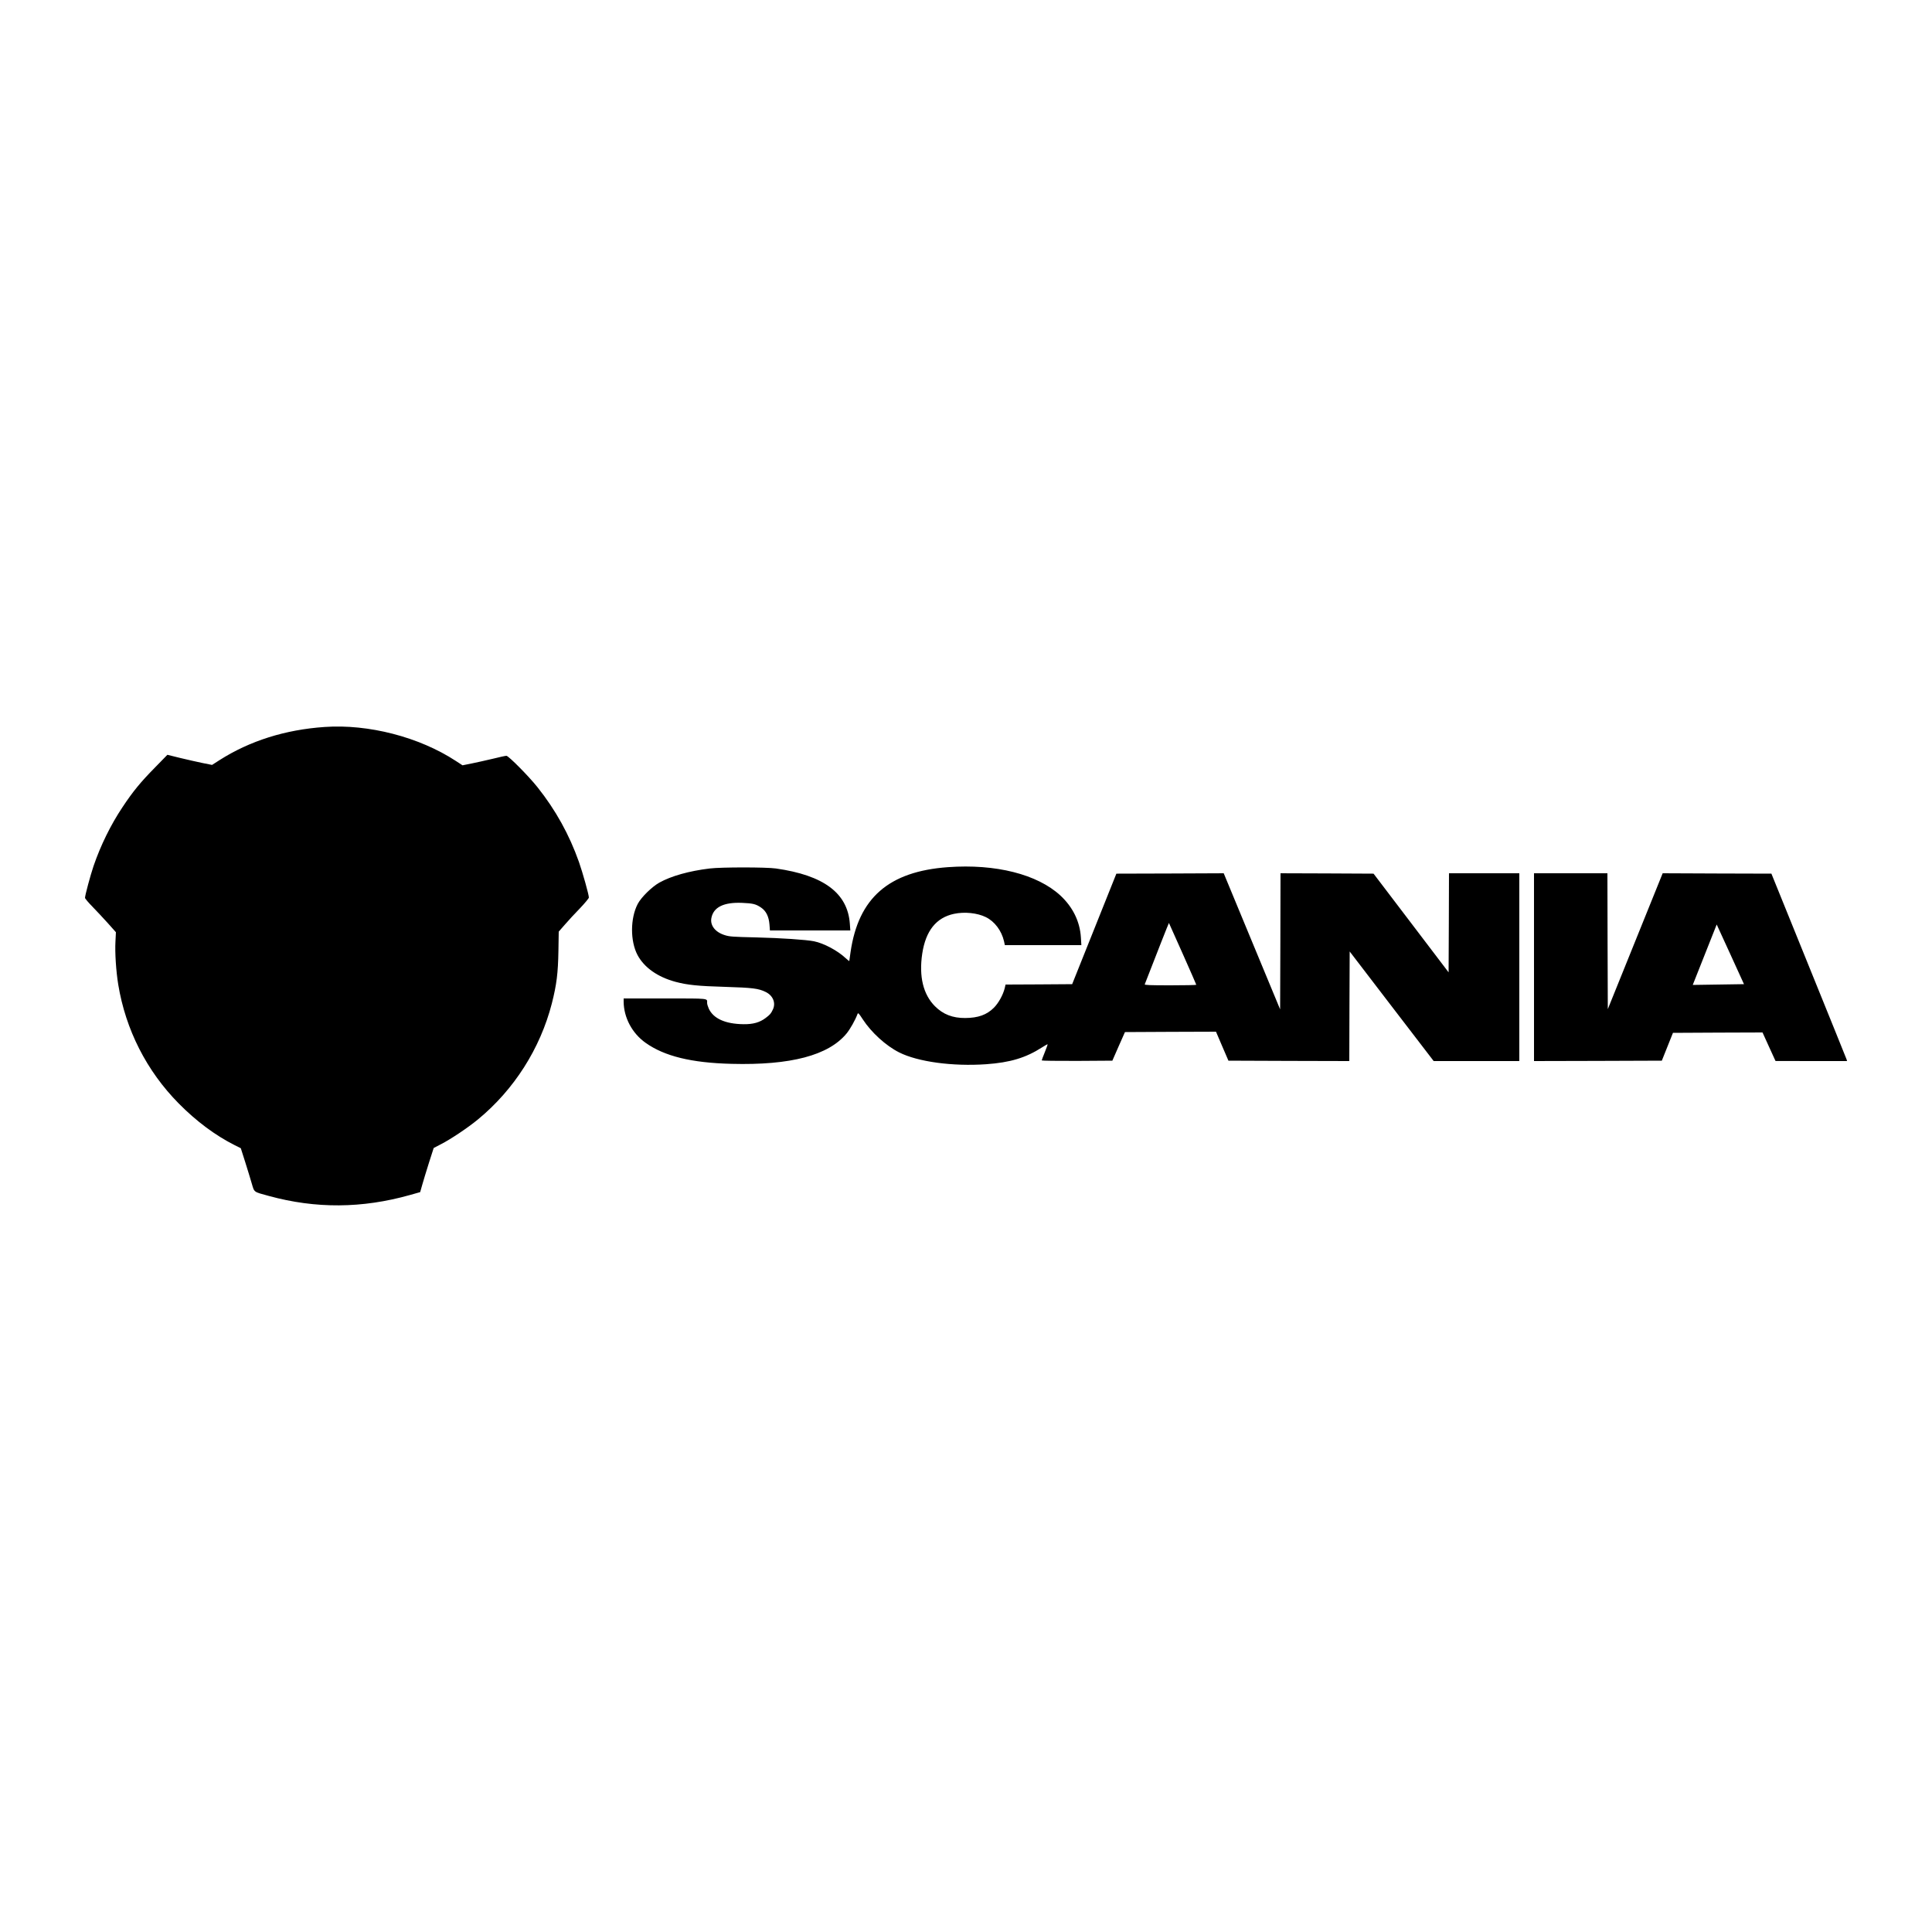
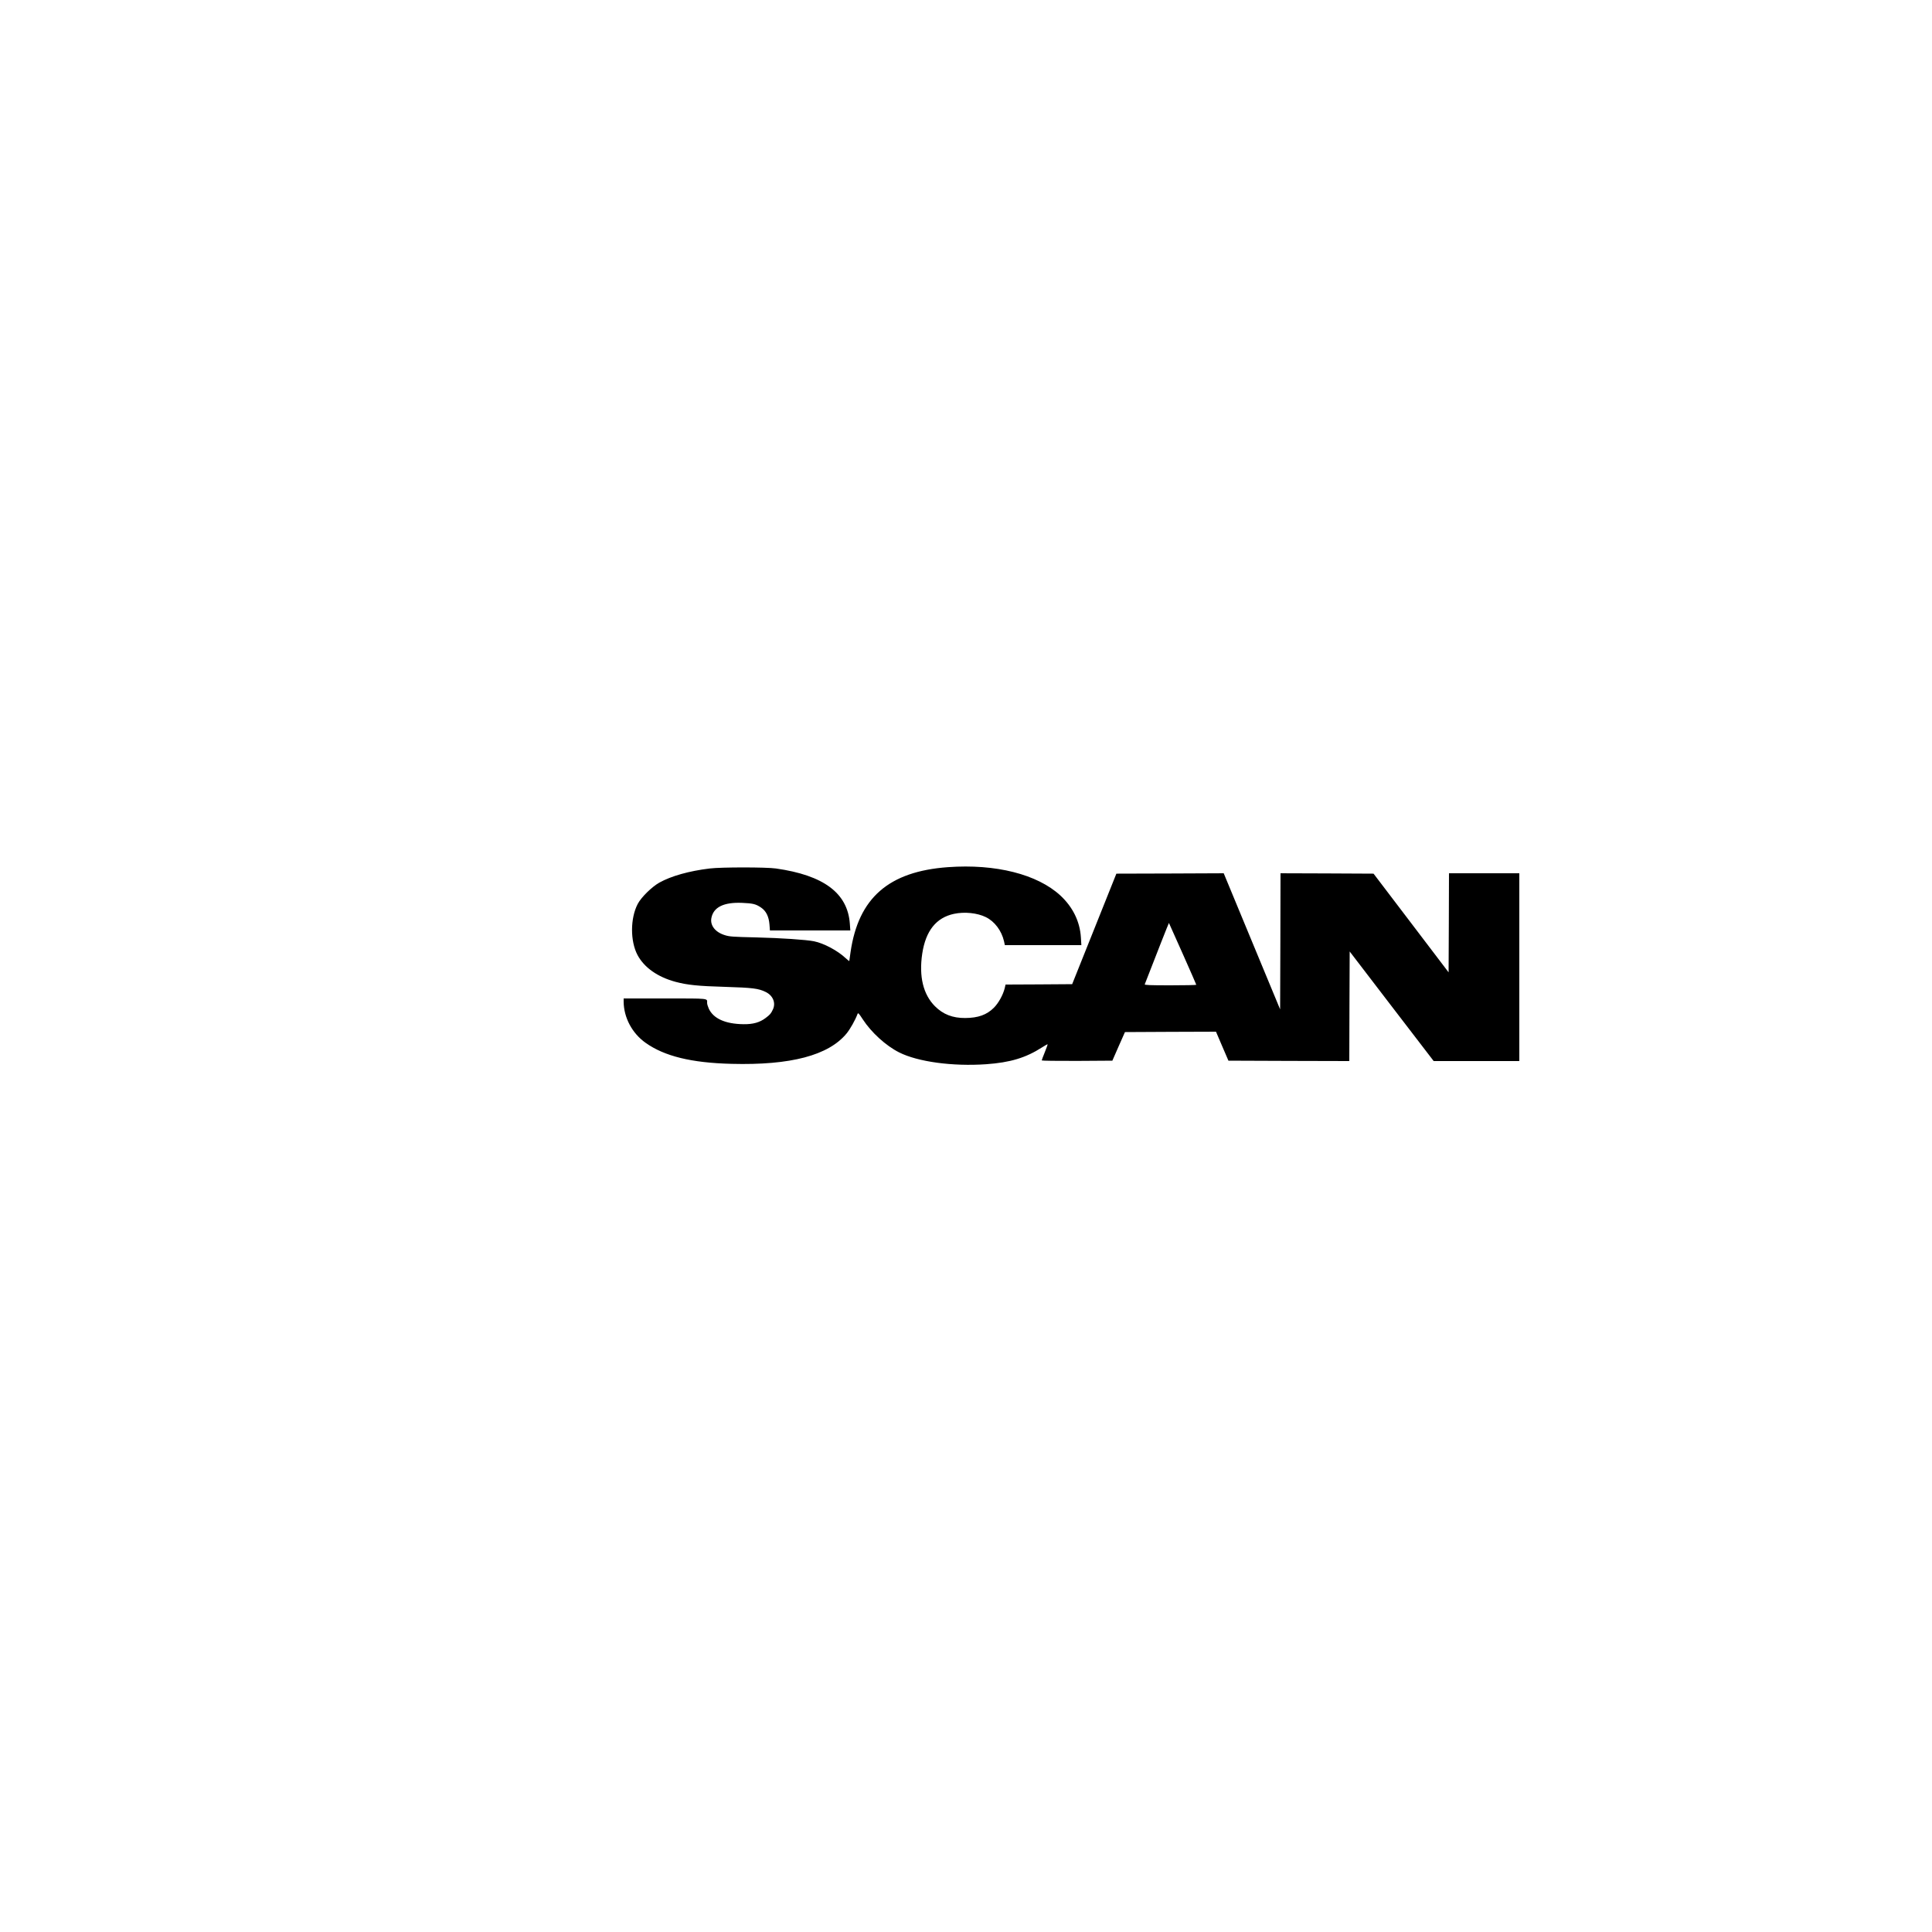
<svg xmlns="http://www.w3.org/2000/svg" version="1.0" width="2500" height="2500" viewBox="0 0 2500 2500" preserveAspectRatio="xMidYMid meet">
  <g transform="translate(0,2500) scale(0.1,-0.1)" fill="#000000" stroke="none">
-     <path d="M4200 15593 c-510 -35 -969 -180 -1361 -430 l-95 -61 -120 24 c-65 13 -195 43 -288 65 l-170 42 -160 -164 c-189 -192 -284 -308 -421 -514 -153 -229 -283 -495 -374 -760 -41 -121 -111 -381 -111 -413 0 -9 42 -59 94 -112 51 -52 141 -149 200 -214 l106 -119 -6 -121 c-8 -142 8 -384 36 -556 96 -584 367 -1118 783 -1539 227 -230 473 -413 723 -539 l80 -40 57 -179 c31 -98 69 -223 85 -278 34 -116 21 -106 219 -160 608 -167 1209 -163 1829 12 l131 37 27 95 c15 53 54 182 87 286 l61 190 96 50 c130 67 346 212 476 319 468 385 807 918 957 1502 62 244 80 391 85 679 l4 250 79 90 c43 50 130 145 195 211 64 67 116 130 116 140 0 37 -80 322 -128 459 -125 354 -302 674 -538 970 -115 144 -374 405 -401 405 -12 0 -92 -17 -179 -39 -88 -21 -211 -48 -274 -61 l-115 -23 -86 56 c-473 310 -1131 480 -1699 440z" />
    <path d="M12267 13779 c-766 -55 -1159 -397 -1261 -1100 -9 -59 -16 -110 -16 -114 0 -4 -22 13 -50 39 -103 96 -279 190 -407 216 -101 20 -422 42 -748 50 -308 7 -346 10 -408 30 -122 38 -189 125 -172 219 26 142 159 208 398 198 140 -6 177 -15 244 -60 66 -44 102 -117 110 -220 l6 -77 520 0 520 0 -6 88 c-29 395 -337 626 -957 714 -129 18 -704 18 -855 0 -267 -32 -501 -98 -653 -183 -99 -56 -235 -190 -280 -276 -97 -186 -98 -481 -2 -662 87 -162 261 -284 492 -346 154 -41 294 -55 643 -65 354 -11 429 -20 523 -66 94 -46 133 -140 94 -225 -26 -55 -36 -67 -94 -111 -76 -58 -163 -83 -288 -81 -235 3 -390 73 -449 203 -11 25 -21 57 -21 72 0 62 39 58 -546 58 l-534 0 0 -42 c2 -206 110 -409 284 -532 243 -173 592 -259 1111 -272 766 -20 1255 109 1489 392 47 57 113 174 142 252 8 20 15 14 69 -69 110 -169 299 -341 470 -427 242 -122 692 -183 1125 -153 312 22 514 83 724 218 37 24 70 42 72 40 2 -2 -14 -48 -36 -102 -22 -54 -40 -102 -40 -107 0 -4 206 -7 457 -6 l457 3 81 185 82 185 589 3 589 2 80 -187 81 -188 782 -3 782 -2 2 709 3 709 543 -709 544 -709 554 0 554 0 0 1215 0 1215 -455 0 -455 0 -2 -641 -3 -641 -485 638 -486 639 -602 3 -602 2 -2 -881 -3 -880 -365 880 -365 881 -694 -3 -695 -2 -286 -715 -286 -715 -431 -3 -431 -2 -11 -48 c-22 -88 -81 -193 -140 -252 -92 -92 -204 -132 -371 -133 -162 -1 -286 47 -391 152 -153 153 -209 386 -165 681 45 296 181 466 411 515 136 29 301 12 411 -42 114 -55 204 -175 236 -312 l11 -51 495 0 495 0 -6 100 c-13 206 -104 392 -265 542 -298 275 -838 412 -1455 367z m3037 -1120 c97 -218 176 -399 176 -402 0 -4 -151 -7 -336 -7 -265 0 -335 3 -331 13 147 379 311 796 313 794 1 -1 81 -180 178 -398z" />
-     <path d="M19850 12485 l0 -1215 827 2 827 3 72 180 72 180 580 3 579 2 84 -185 84 -184 463 -1 463 0 -6 21 c-4 11 -224 557 -490 1212 l-483 1192 -704 2 -703 3 -355 -879 -355 -879 -3 879 -2 879 -475 0 -475 0 0 -1215z m2386 -225 c-182 -3 -331 -5 -332 -5 0 0 69 176 155 391 l155 391 177 -386 176 -386 -331 -5z" />
  </g>
</svg>